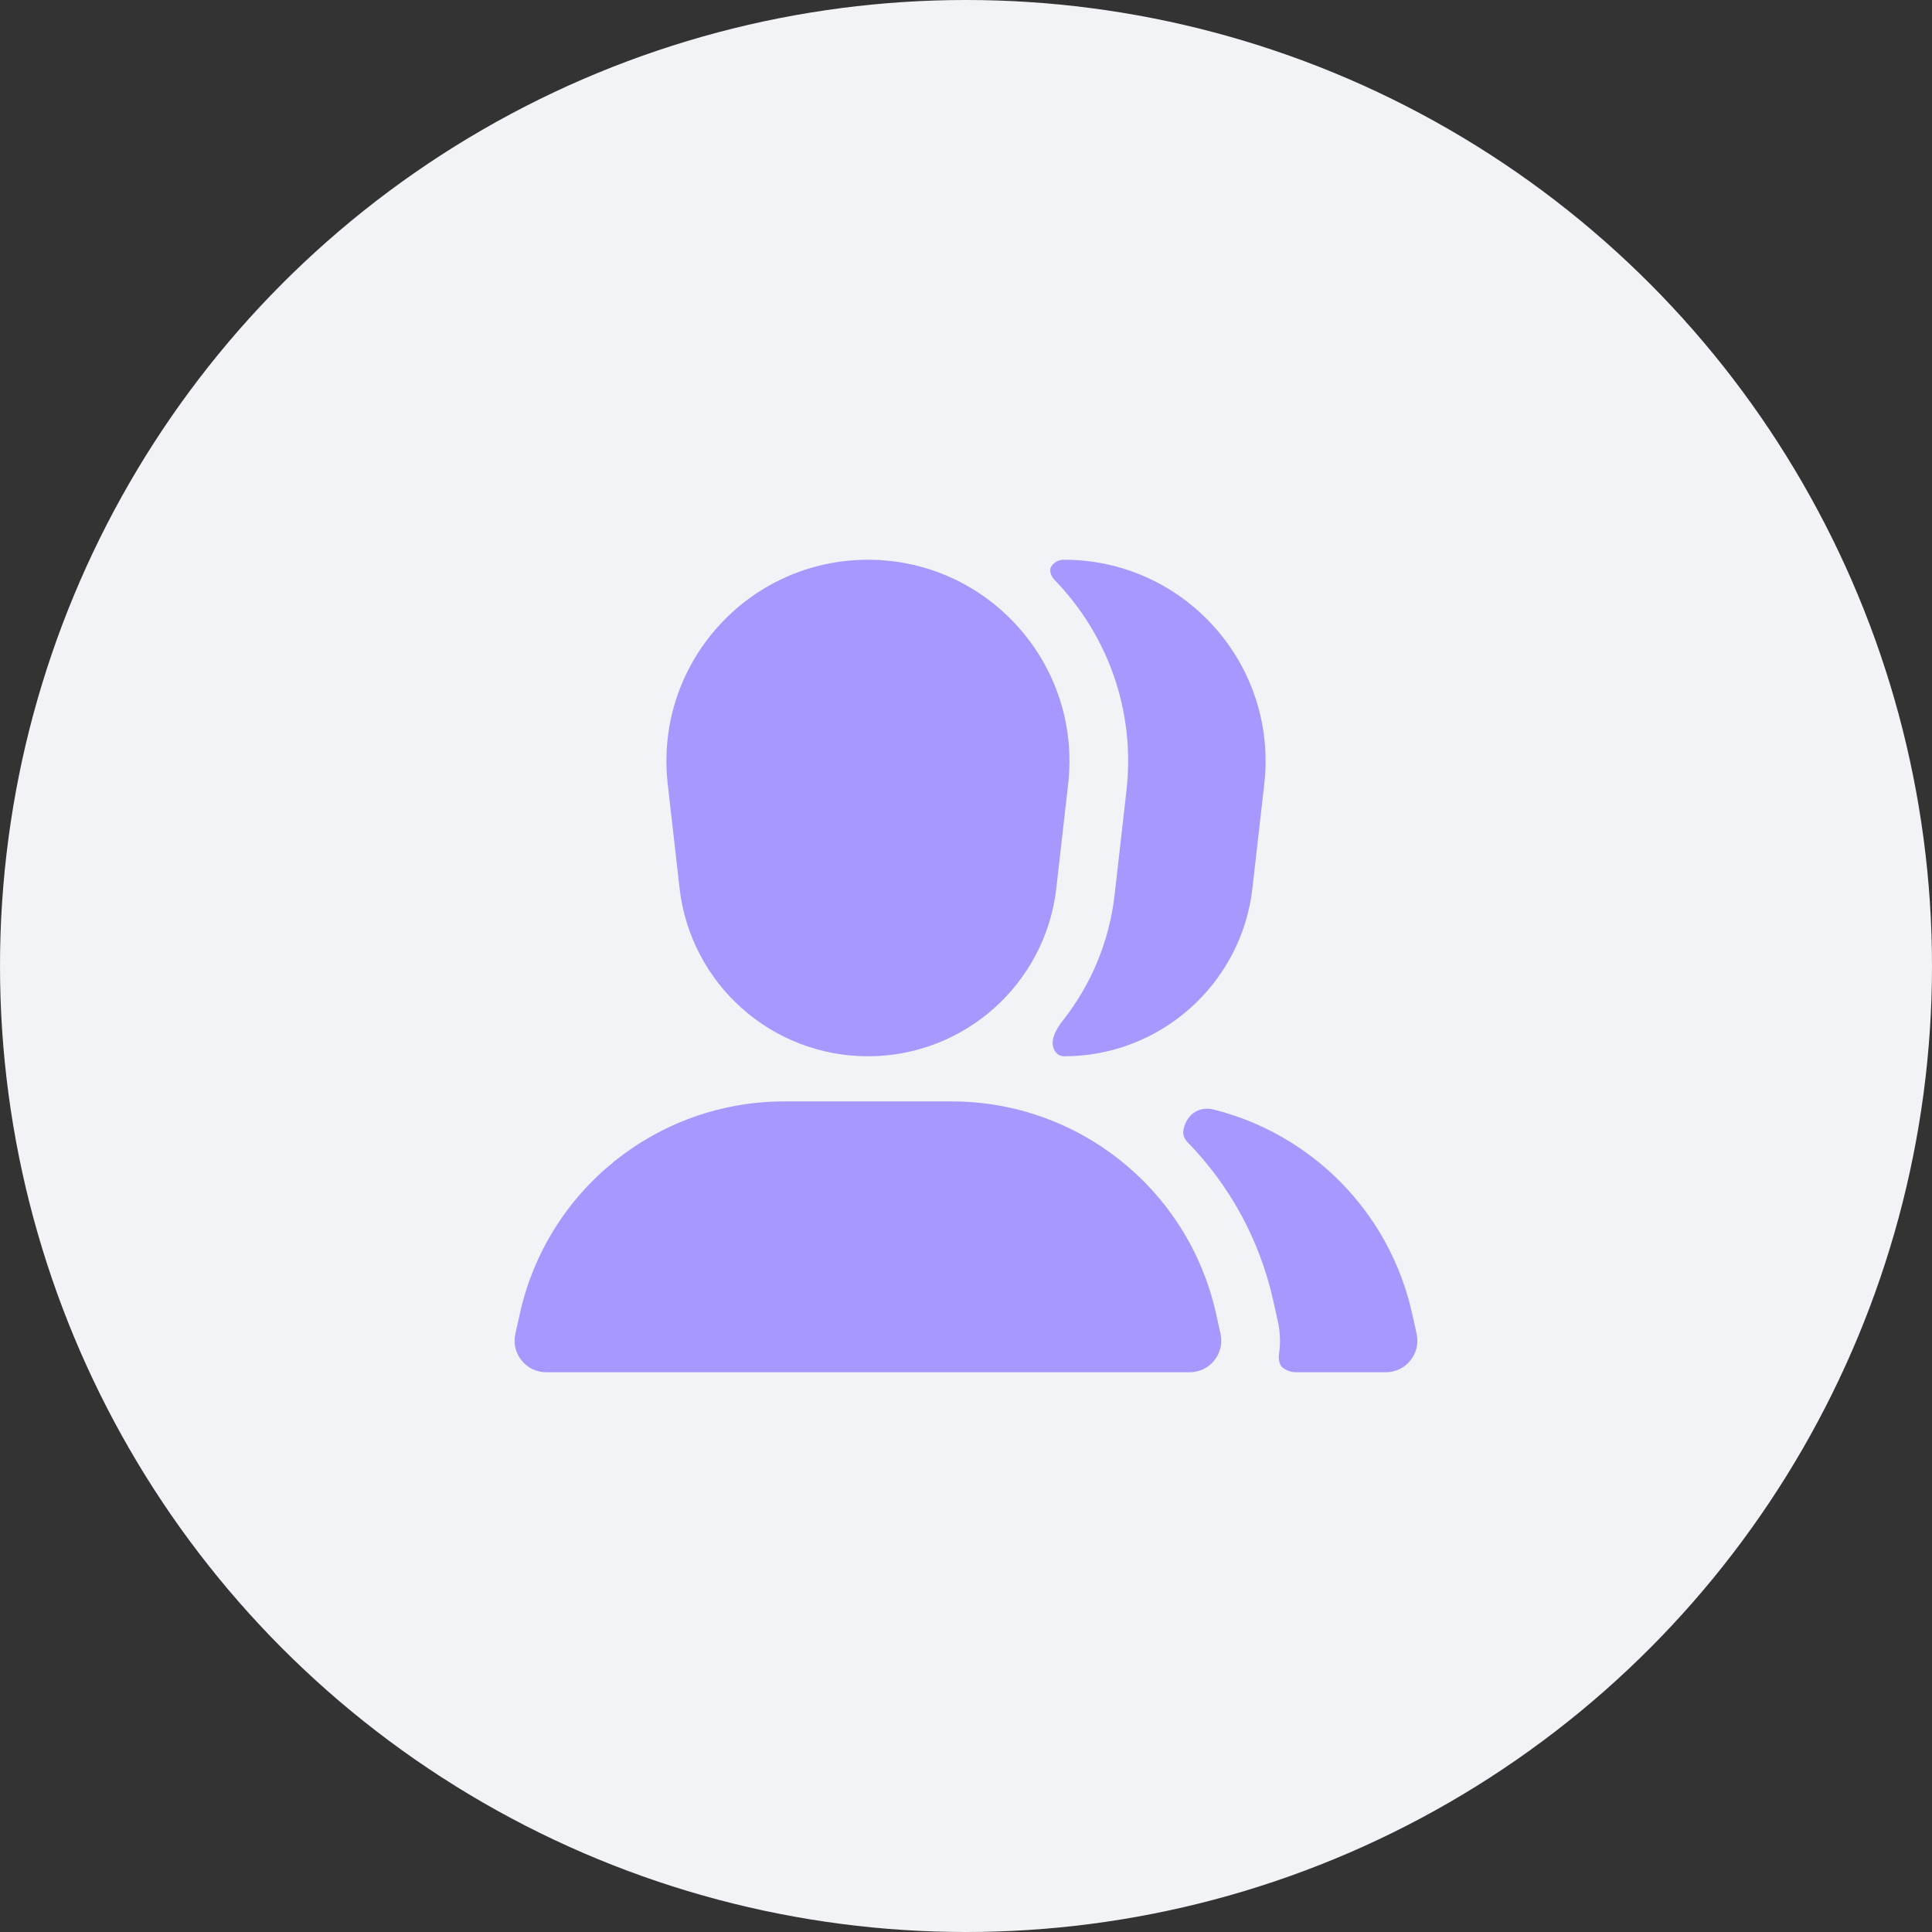
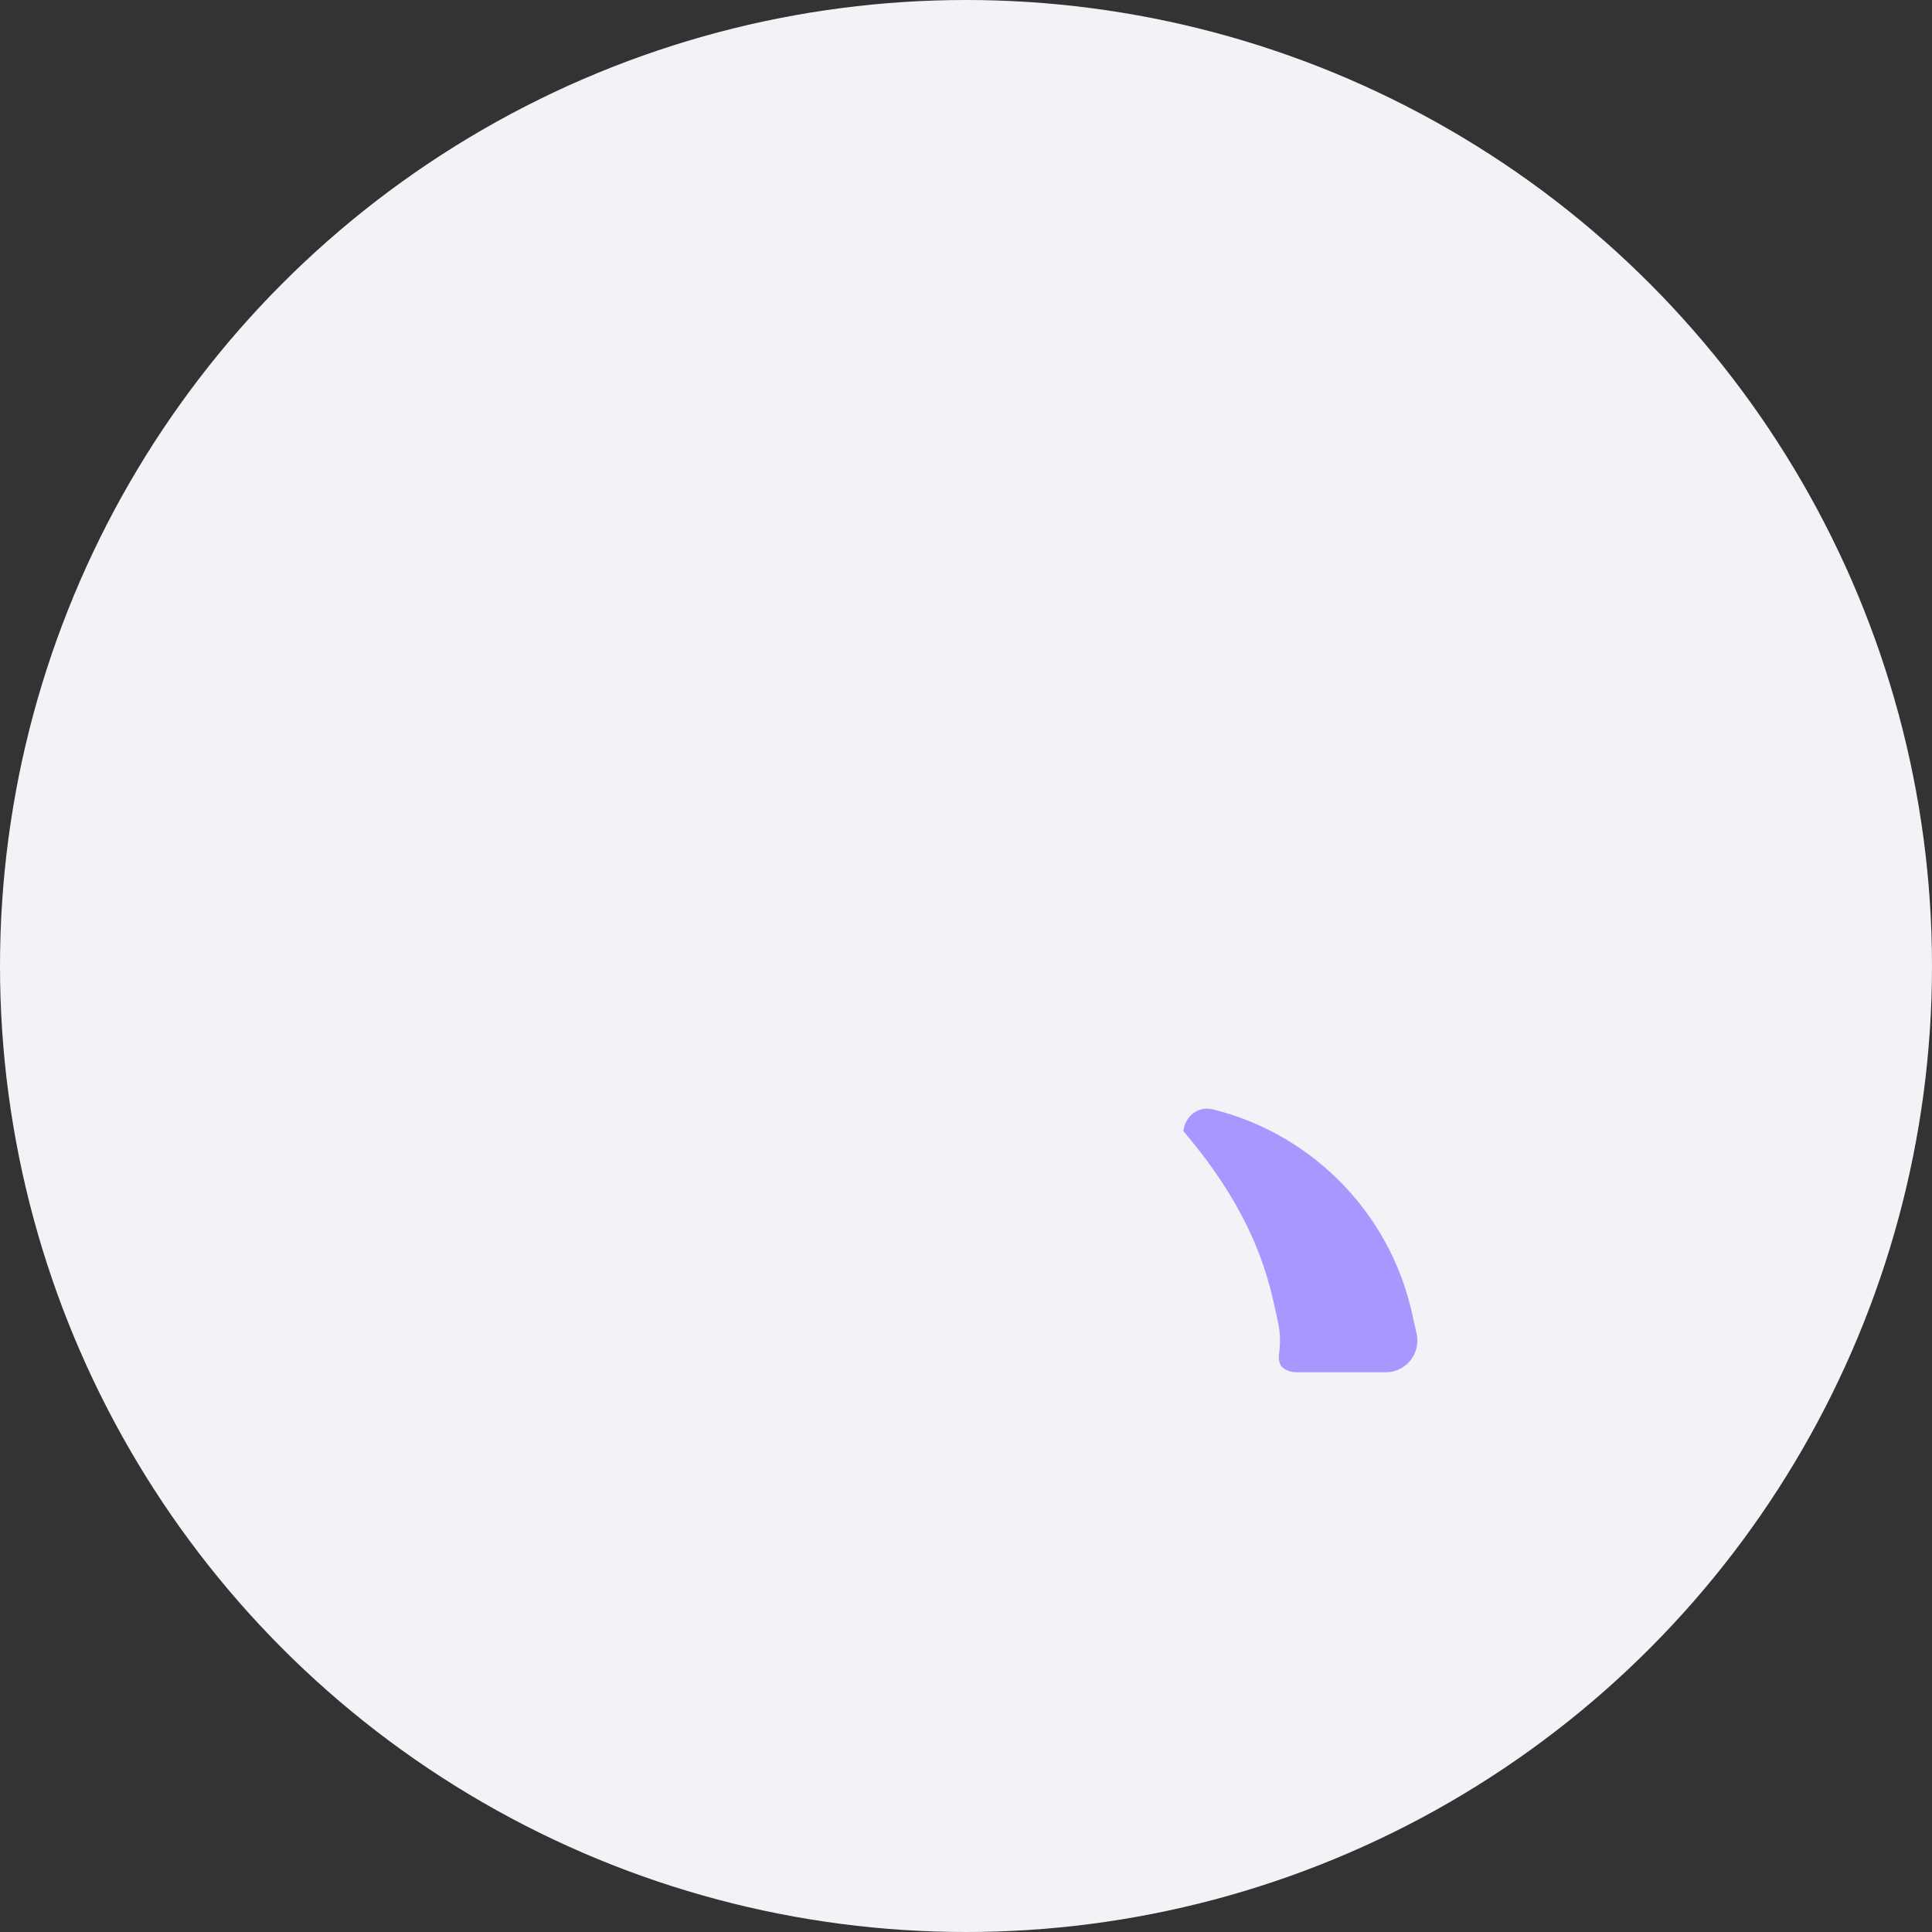
<svg xmlns="http://www.w3.org/2000/svg" width="601" height="601" viewBox="0 0 601 601" fill="none">
  <rect x="0" y="0" width="601" height="601" fill="#333333" stroke="none" />
  <circle cx="300.5" cy="300.5" r="300.5" fill="#F1F3F6" />
-   <path fill-rule="evenodd" clip-rule="evenodd" d="M207.716 243.884C203.49 206.702 232.575 174.125 269.997 174.125C307.418 174.125 336.503 206.702 332.278 243.884L328.598 276.264C325.211 306.068 299.993 328.583 269.997 328.583C240 328.583 214.782 306.068 211.395 276.264L207.716 243.884Z" fill="#A798FF" />
-   <path fill-rule="evenodd" clip-rule="evenodd" d="M161.725 408.599C170.291 370.051 204.481 342.625 243.969 342.625H296.025C335.513 342.625 369.702 370.051 378.269 408.599L379.672 414.914C381.036 421.052 376.365 426.875 370.077 426.875H169.917C163.628 426.875 158.957 421.052 160.321 414.914L161.725 408.599Z" fill="#A798FF" />
-   <path d="M397.88 421.116C397.624 422.87 397.921 424.804 399.418 425.754C400.532 426.46 401.81 426.875 403.205 426.875H431.084C437.372 426.875 442.043 421.052 440.679 414.914L439.275 408.599C432.24 376.938 407.918 352.78 377.573 345.158C372.396 343.858 368.708 347.405 368.097 351.841C367.913 353.176 368.571 354.443 369.511 355.409C382.428 368.681 391.843 385.537 396.088 404.638L397.491 410.953C398.261 414.416 398.358 417.844 397.88 421.116Z" fill="#A798FF" />
-   <path d="M330.674 317.395C328.389 320.292 326.155 324.329 328.382 327.271C328.988 328.071 329.832 328.583 331.003 328.583C361 328.583 386.218 306.068 389.605 276.264L393.285 243.884C397.51 206.702 368.425 174.125 331.003 174.125C329.332 174.125 328.038 174.851 327.204 175.947C326.128 177.358 326.931 179.252 328.164 180.527C344.309 197.225 353.276 220.767 350.415 245.945L346.736 278.324C345.06 293.068 339.305 306.45 330.674 317.395Z" fill="#A798FF" />
+   <path d="M397.88 421.116C397.624 422.87 397.921 424.804 399.418 425.754C400.532 426.46 401.81 426.875 403.205 426.875H431.084C437.372 426.875 442.043 421.052 440.679 414.914L439.275 408.599C432.24 376.938 407.918 352.78 377.573 345.158C372.396 343.858 368.708 347.405 368.097 351.841C382.428 368.681 391.843 385.537 396.088 404.638L397.491 410.953C398.261 414.416 398.358 417.844 397.88 421.116Z" fill="#A798FF" />
</svg>